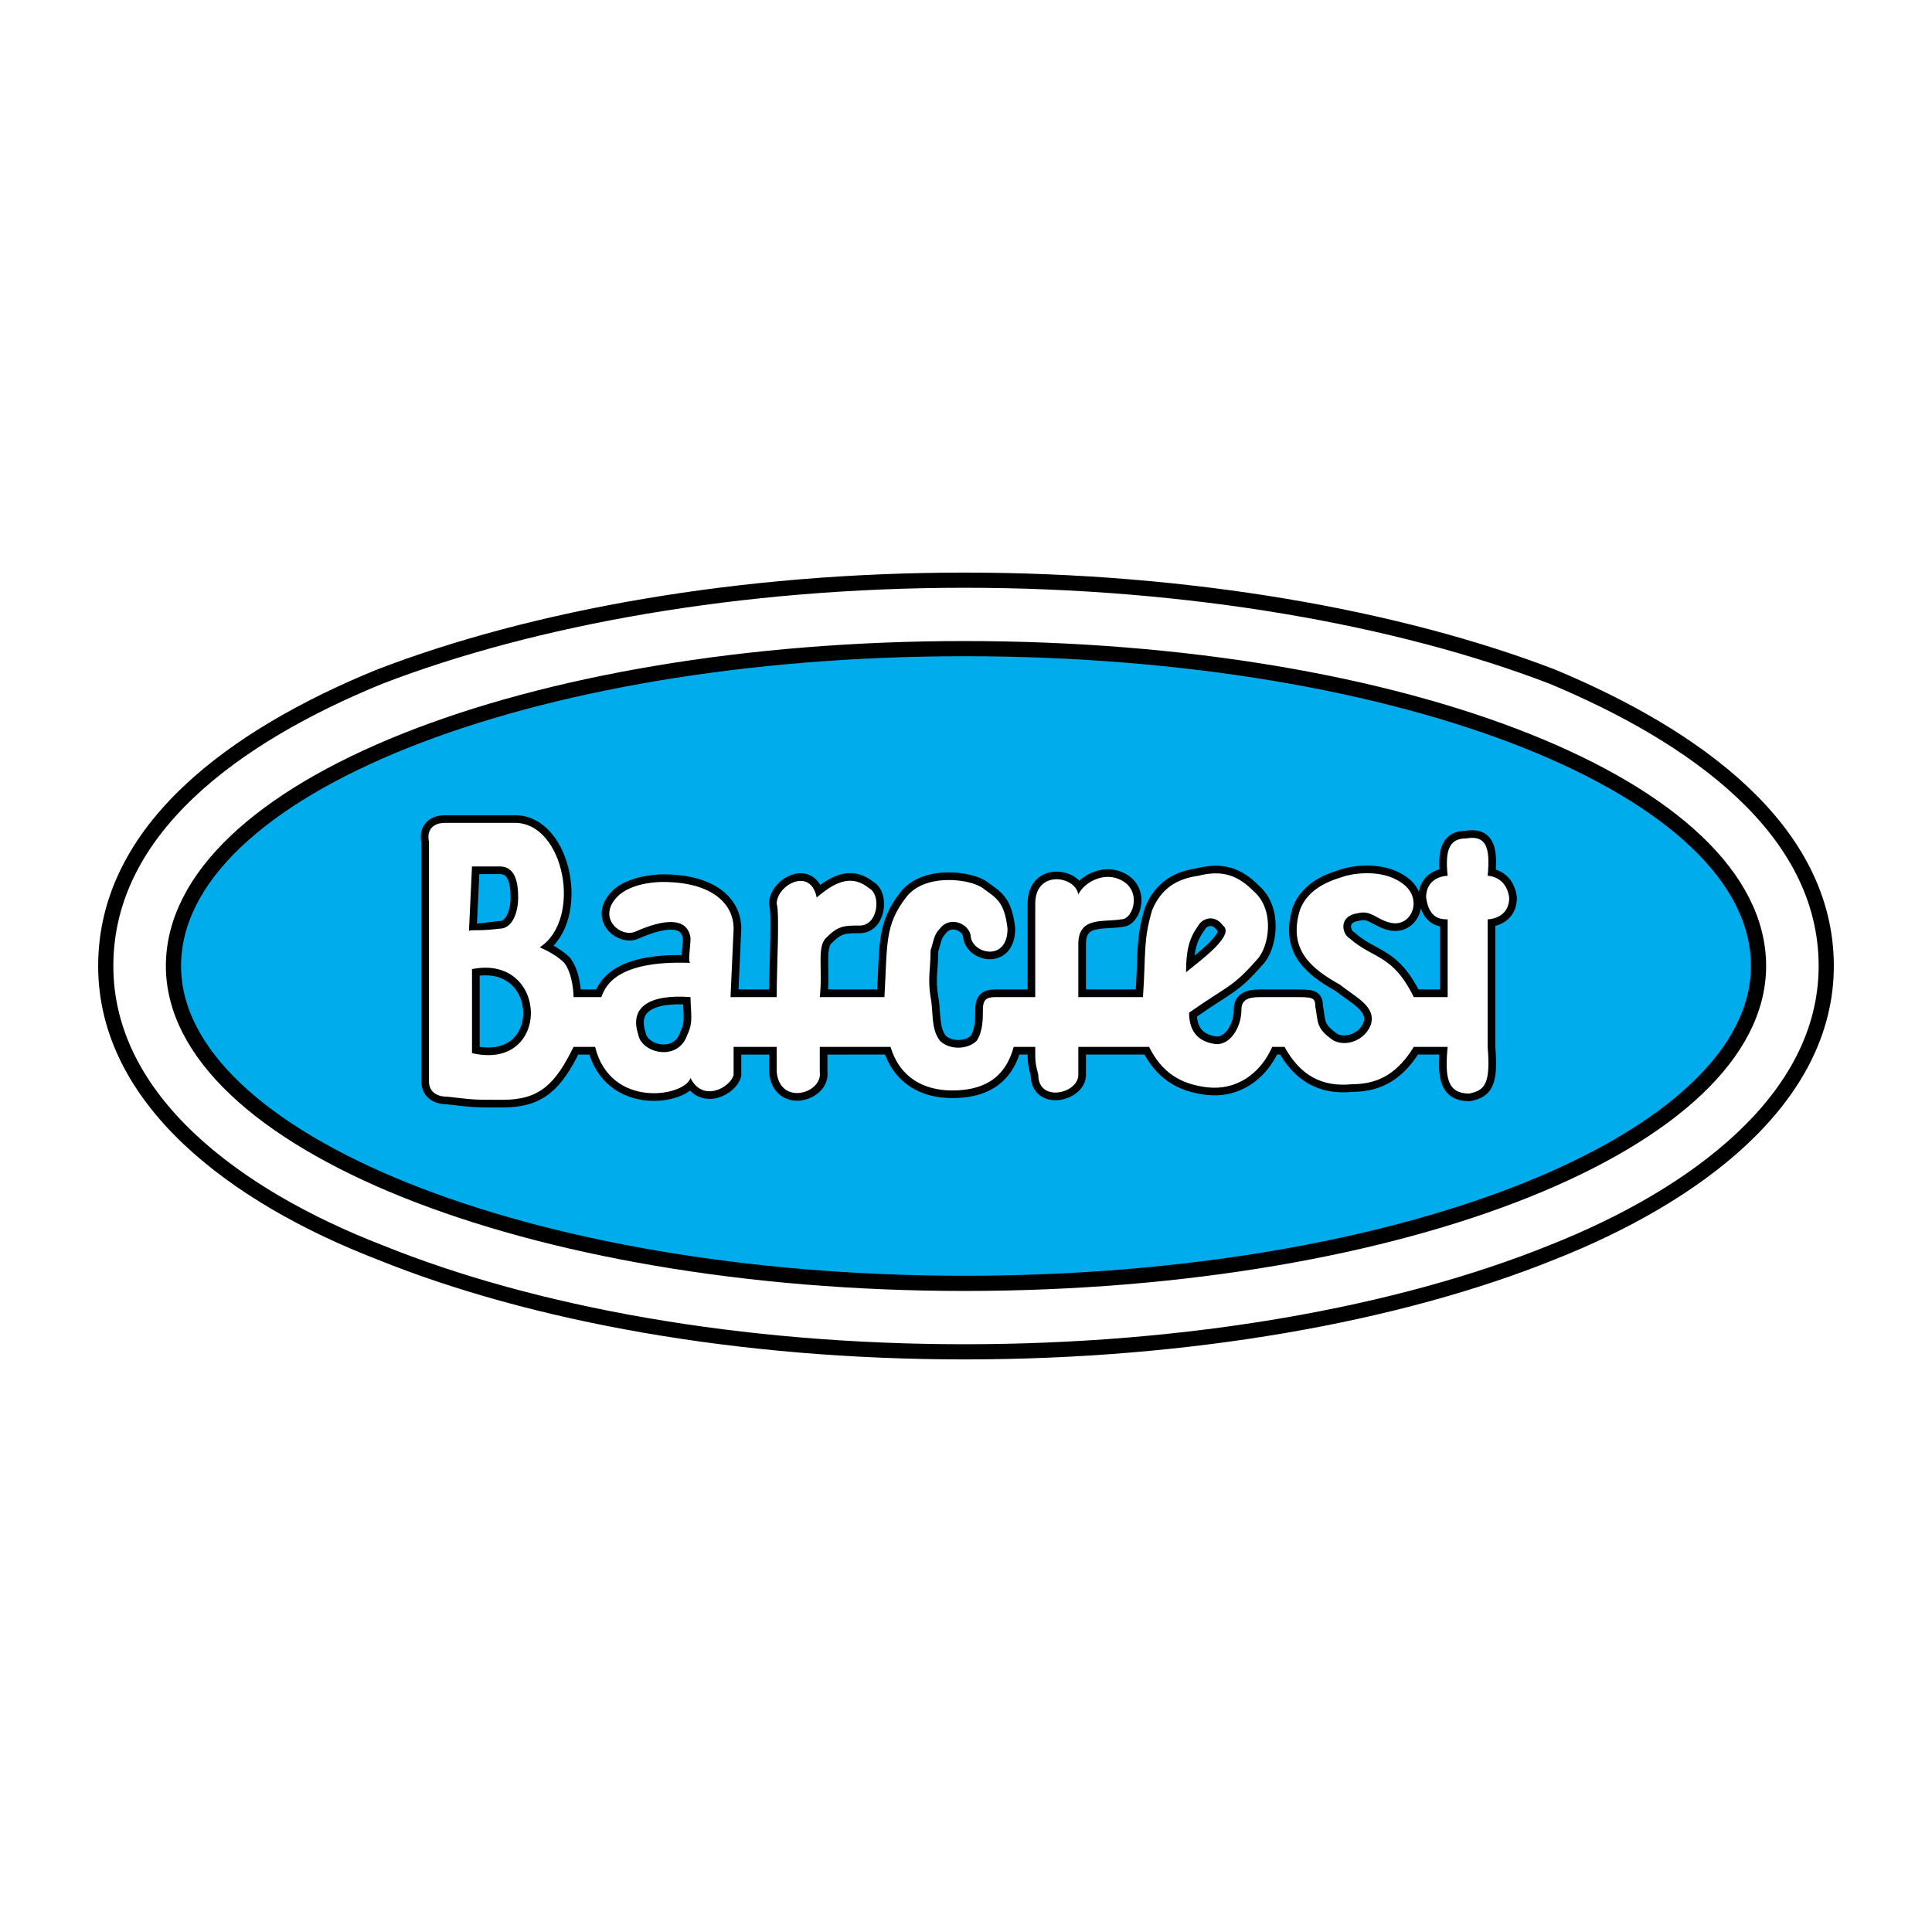
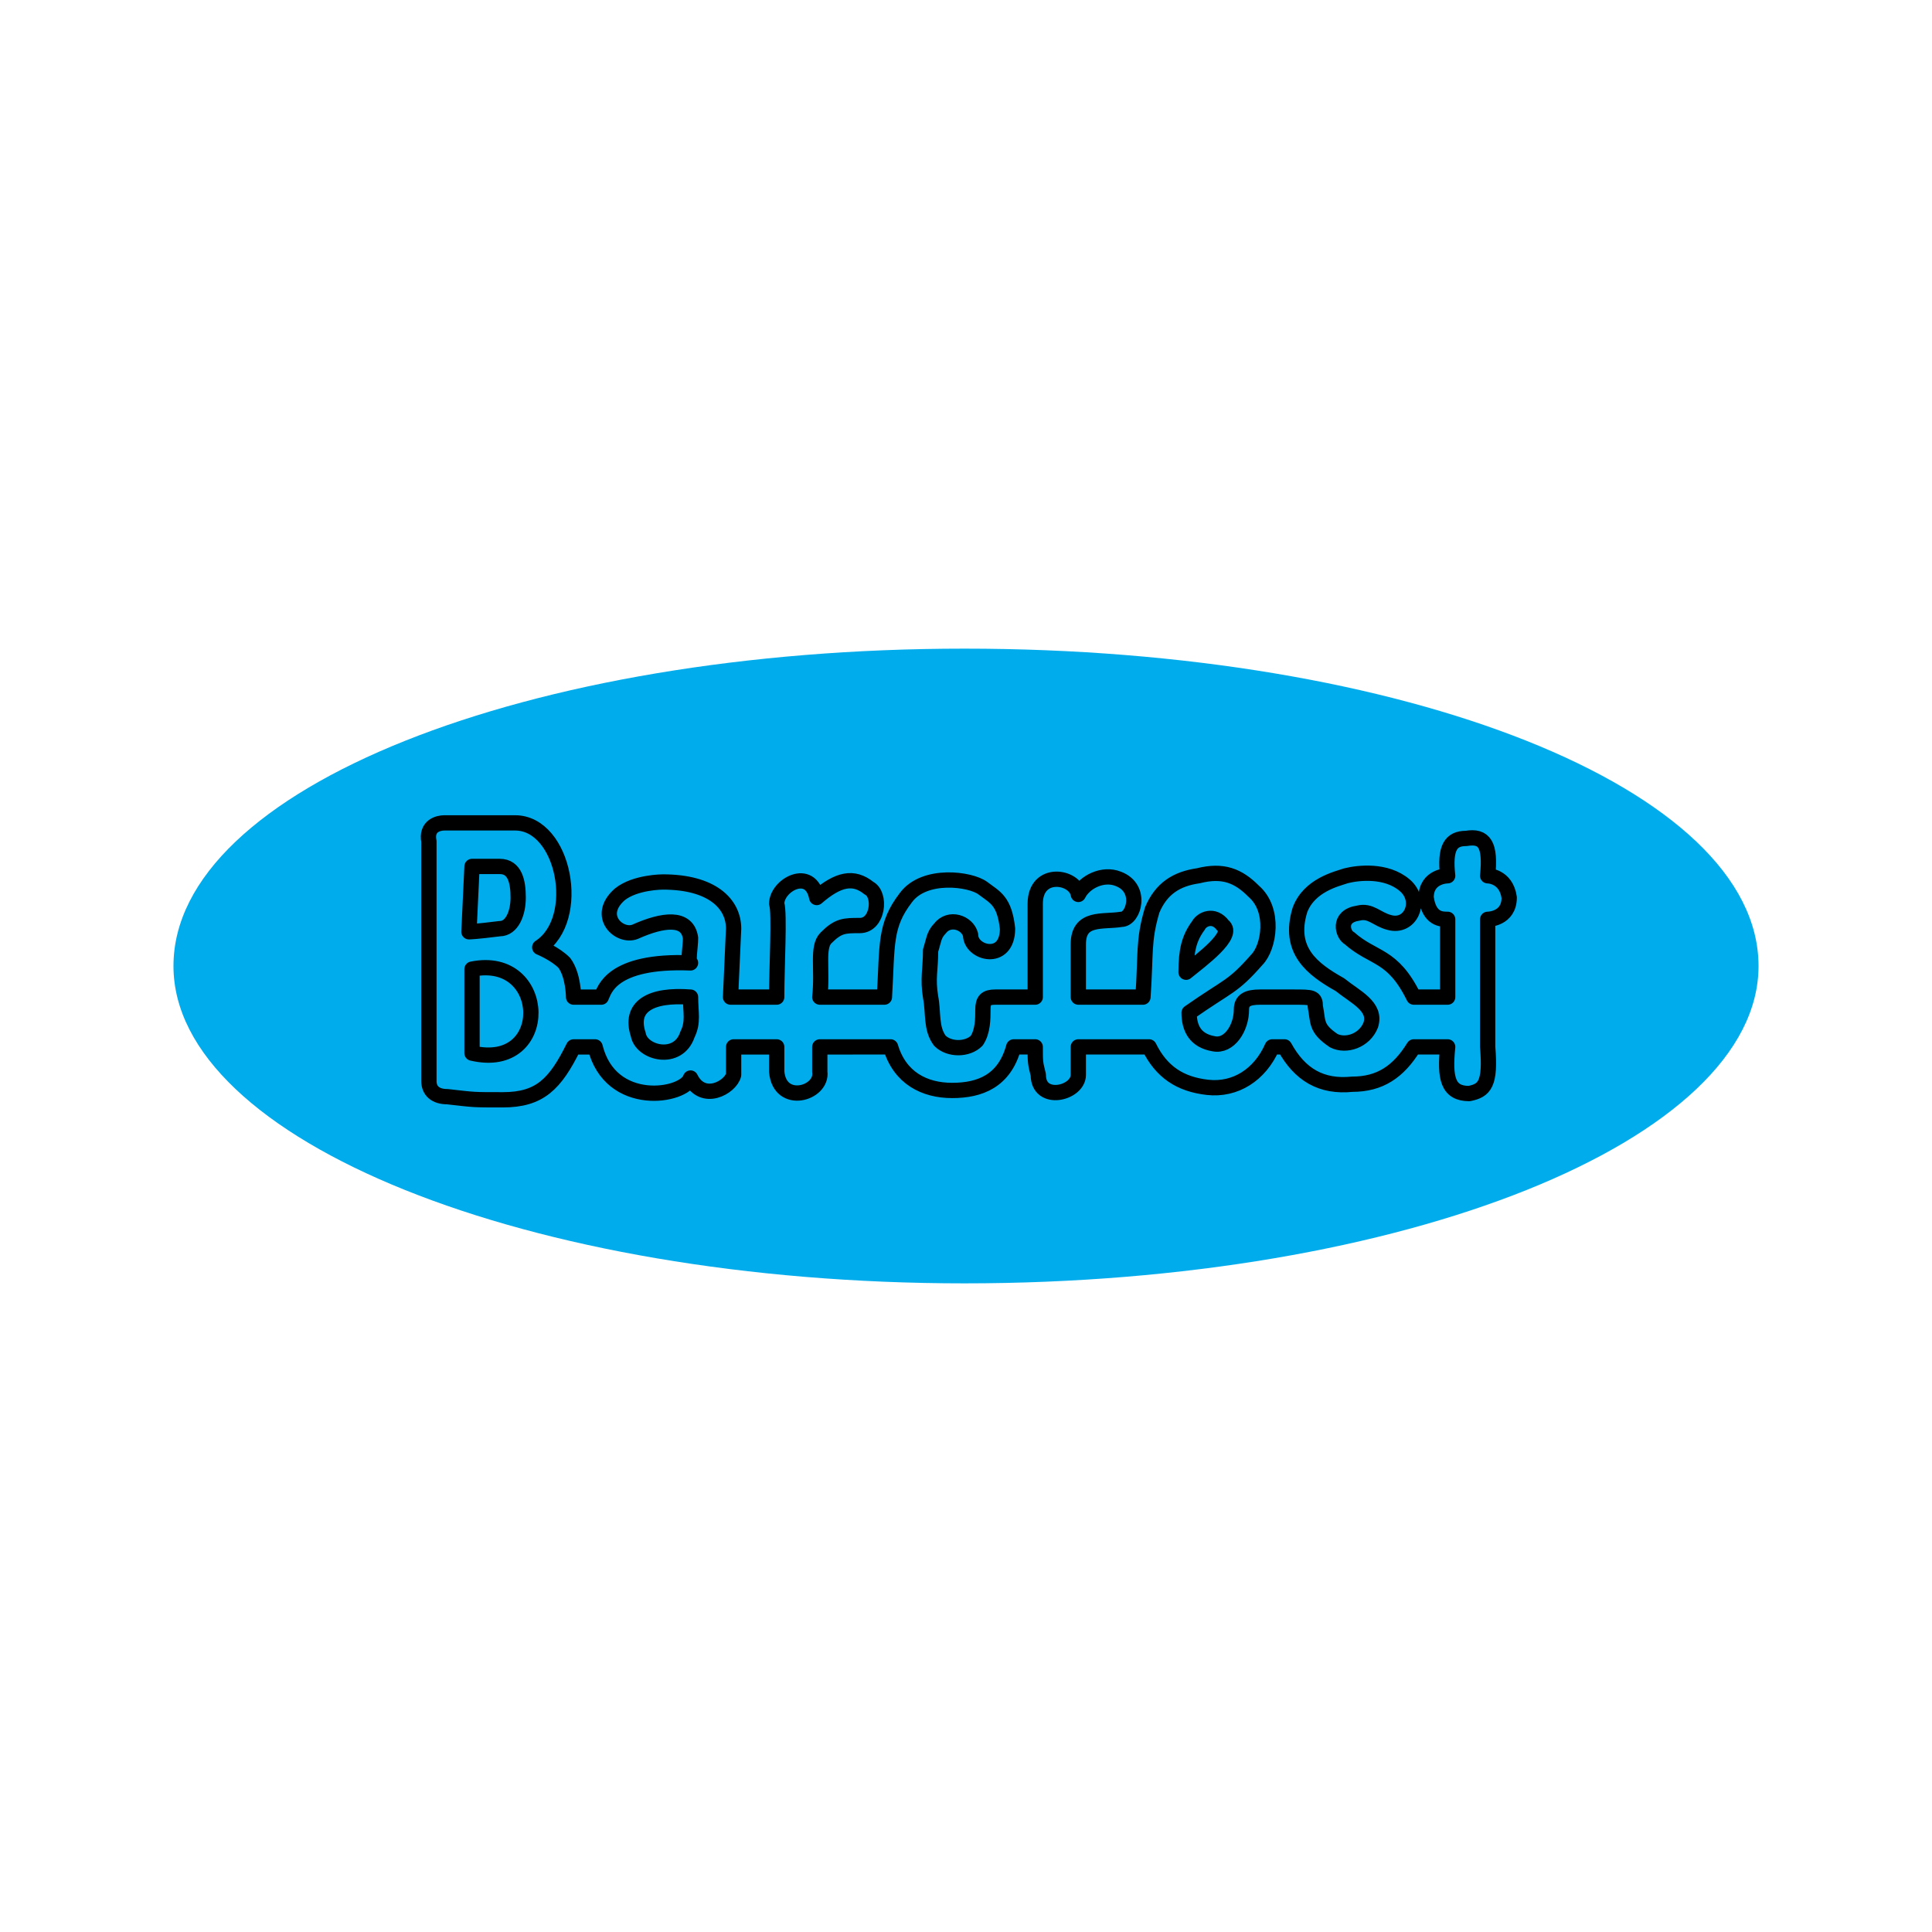
<svg xmlns="http://www.w3.org/2000/svg" width="2500" height="2500" viewBox="0 0 192.756 192.756">
  <path fill-rule="evenodd" clip-rule="evenodd" fill="#fff" d="M0 0h192.756v192.756H0V0z" />
  <path d="M17.307 96.379c0-17.695 35.312-31.664 78.917-31.664 43.912 0 79.225 13.969 79.225 31.664 0 17.383-35.312 31.662-79.225 31.662-43.604 0-78.917-14.279-78.917-31.662z" fill-rule="evenodd" clip-rule="evenodd" fill="#00acec" />
-   <path d="M47.092 86.445l-.307 6.519c0-.311.614 0 3.071-.311 1.228 0 1.842-1.552 1.842-3.104s-.307-3.104-1.842-3.104h-2.764zm0 10.244v8.381c7.985 1.864 7.678-9.934 0-8.381zm21.803 2.793c-3.992-.311-6.142.932-5.22 3.725.307 1.863 3.992 2.795 4.913 0 .614-1.24.307-2.172.307-3.725zM118.334 97c1.535-1.243 4.912-3.726 3.686-4.657-.922-1.242-2.15-.621-2.457 0-.922 1.241-1.229 2.483-1.229 4.657zm-75.54-13.039c-.308-1.552.921-1.862 1.535-1.862h7.062c4.913 0 6.756 9.623 2.456 12.417 0 0 1.536.62 2.457 1.552.921 1.242.921 3.414.921 3.414h2.763c.308-.621.921-3.725 8.905-3.414-.307 0 0-1.552 0-2.484-.307-2.173-2.764-1.862-5.527-.621-1.535.621-3.992-1.553-1.535-3.725 1.535-1.242 3.992-1.242 4.299-1.242 4.913 0 7.062 2.173 7.062 4.657l-.307 6.829h4.606c0-3.104.306-8.381 0-9.313 0-1.862 3.377-3.725 3.991-.621 2.15-1.863 3.686-2.173 5.221-.931 1.228.621.921 3.725-.921 3.725-1.536 0-2.149 0-3.378 1.242-.921.932-.307 3.105-.614 5.898h6.449c.307-5.277 0-7.14 2.149-9.934 1.842-2.483 6.448-1.863 7.676-.931 1.229.931 2.15 1.242 2.457 4.036 0 3.415-3.685 2.483-3.685.621-.307-1.242-2.149-1.863-3.07-.621-.614.621-.614 1.242-.921 2.173 0 1.863-.307 2.795 0 4.656.307 1.553 0 3.104.921 4.346.921.932 2.763.932 3.685 0 .613-.932.613-2.172.613-3.104s.309-1.242 1.229-1.242h3.992v-9.313c0-3.415 3.992-2.794 4.299-.931.615-1.242 2.457-2.173 3.992-1.553 2.457.932 1.535 4.036.307 4.036-1.842.31-4.299-.311-4.299 2.483v5.277h6.449c.307-4.346 0-5.587.922-8.692.92-2.173 2.455-3.104 4.605-3.415 2.457-.621 3.992 0 5.527 1.552 2.148 1.863 1.535 5.588.307 6.83-2.457 2.795-2.764 2.483-6.756 5.278 0 1.551.613 2.793 2.457 3.104 1.535.311 2.764-1.553 2.764-3.414 0-.932.613-1.242 1.842-1.242h3.379c1.842 0 2.148 0 2.148.932.309 1.553 0 2.172 1.842 3.414 1.229.621 3.072 0 3.686-1.553.615-1.861-1.535-2.793-3.07-4.035-2.764-1.551-5.221-3.414-3.992-7.45.922-2.483 3.686-3.104 4.605-3.415 1.229-.31 3.992-.621 5.836.932 1.842 1.552.613 4.346-1.537 3.725-1.227-.31-1.842-1.242-3.07-.931-2.148.31-1.535 2.173-.922 2.483 2.457 2.173 4.301 1.552 6.449 5.898h3.379v-7.76c-.615 0-1.844 0-2.15-2.173 0-2.173 2.15-2.173 2.15-2.173-.307-2.794.307-3.725 1.842-3.725 1.842-.311 2.457.621 2.148 3.725 0 0 1.844 0 2.15 2.173 0 2.173-2.15 2.173-2.15 2.173v12.727c.309 3.725-.307 4.346-1.842 4.656-2.148 0-2.455-1.551-2.148-4.656h-3.379c-1.535 2.484-3.377 3.725-6.141 3.725-3.07.312-5.221-.93-6.756-3.725h-1.229c-1.229 2.795-3.686 4.346-6.449 4.037-2.762-.312-4.605-1.553-5.834-4.037h-7.062v2.795c0 1.861-3.992 2.793-3.992 0-.307-1.242-.307-1.242-.307-2.795h-2.148c-.922 3.416-3.379 4.346-6.143 4.346s-5.22-1.24-6.141-4.346H81.79v2.484c.307 2.172-3.992 3.414-4.298 0v-2.484h-4.3v2.795c-.307 1.242-3.07 2.793-4.299.311-.614 1.861-7.984 3.104-9.519-3.105h-2.149c-1.843 3.725-3.378 5.277-7.063 5.277-3.071 0-2.764 0-5.527-.311-1.228 0-1.842-.621-1.842-1.551V83.961h.001z" fill-rule="evenodd" clip-rule="evenodd" />
  <path d="M47.093 86.445l-.307 6.519s.614 0 3.071-.311c1.228 0 1.842-1.552 1.842-3.104s-.307-3.104-1.842-3.104h-2.764m0 10.244v8.381c7.984 1.864 7.677-9.934 0-8.381m21.802 2.793c-3.992-.311-6.142.932-5.22 3.725.307 1.863 3.992 2.795 4.913 0 .614-1.24.307-2.172.307-3.725M118.334 97c1.535-1.243 4.912-3.726 3.686-4.657-.922-1.242-2.15-.621-2.457 0-.922 1.241-1.229 2.483-1.229 4.657m-75.54-13.039c-.308-1.552.921-1.862 1.535-1.862h7.062c4.913 0 6.756 9.623 2.456 12.417 0 0 1.536.62 2.457 1.552.921 1.242.921 3.414.921 3.414h2.763c.308-.621.921-3.725 8.905-3.414-.307 0 0-1.552 0-2.484-.307-2.173-2.764-1.862-5.527-.621-1.535.621-3.992-1.553-1.535-3.726 1.535-1.242 4.299-1.242 4.299-1.242 4.913 0 7.062 2.173 7.062 4.657l-.307 6.829h4.606c0-3.104.306-8.381 0-9.313 0-1.862 3.377-3.725 3.991-.621 2.15-1.863 3.686-2.173 5.221-.931 1.228.621.921 3.725-.921 3.725-1.536 0-2.149 0-3.378 1.242-.921.932-.307 3.105-.614 5.898h6.449c.307-5.277 0-7.14 2.149-9.934 1.842-2.483 6.448-1.863 7.676-.931 1.229.931 2.15 1.242 2.457 4.036 0 3.415-3.685 2.483-3.685.621-.307-1.242-2.149-1.863-3.07-.621-.614.621-.614 1.242-.921 2.173 0 1.863-.307 2.795 0 4.656.307 1.553 0 3.104.921 4.346.921.932 2.763.932 3.685 0 .613-.932.613-2.172.613-3.104s.309-1.242 1.229-1.242h3.992v-9.313c0-3.415 3.992-2.794 4.299-.931.615-1.242 2.457-2.173 3.992-1.552 2.457.932 1.535 4.036.307 4.036-1.842.31-4.299-.311-4.299 2.483v5.277h6.449c.307-4.346 0-5.587.922-8.692.92-2.173 2.455-3.104 4.605-3.415 2.457-.621 3.992 0 5.527 1.552 2.148 1.863 1.535 5.588.307 6.83-2.457 2.793-2.764 2.483-6.756 5.278 0 1.551.613 2.793 2.457 3.104 1.535.311 2.764-1.553 2.764-3.414 0-.932.613-1.242 1.842-1.242h3.379c1.842 0 2.148 0 2.148.932.309 1.553 0 2.172 1.842 3.414 1.229.621 3.072 0 3.686-1.553.615-1.861-1.535-2.793-3.07-4.035-2.764-1.551-5.221-3.414-3.992-7.45.922-2.483 3.686-3.104 4.605-3.415 1.229-.31 3.992-.621 5.836.932 1.842 1.552.613 4.346-1.537 3.725-1.227-.31-1.842-1.242-3.07-.931-2.148.31-1.535 2.173-.922 2.483 2.457 2.173 4.301 1.552 6.449 5.898h3.379v-7.76c-.615 0-1.844 0-2.15-2.173 0-2.173 2.15-2.173 2.15-2.173-.307-2.794.307-3.725 1.842-3.725 1.842-.311 2.457.621 2.148 3.725 0 0 1.844 0 2.15 2.173 0 2.173-2.15 2.173-2.15 2.173v12.727c.309 3.725-.307 4.346-1.842 4.656-2.148 0-2.455-1.551-2.148-4.656h-3.379c-1.535 2.484-3.377 3.725-6.141 3.725-3.07.312-5.221-.93-6.756-3.725h-1.229c-1.229 2.795-3.686 4.346-6.449 4.037-2.762-.312-4.605-1.553-5.834-4.037h-7.062v2.795c0 1.861-3.992 2.793-3.992 0-.307-1.242-.307-1.242-.307-2.795h-2.148c-.922 3.416-3.379 4.346-6.143 4.346s-5.22-1.24-6.141-4.346H81.79v2.484c.307 2.172-3.992 3.414-4.298 0v-2.484h-4.3v2.795c-.307 1.242-3.07 2.793-4.299.311-.614 1.861-7.984 3.104-9.519-3.105h-2.149c-1.843 3.725-3.378 5.277-7.063 5.277-3.071 0-2.764 0-5.527-.311-1.228 0-1.842-.621-1.842-1.551V83.961" fill="none" stroke="#000" stroke-width="1.525" stroke-linecap="round" stroke-linejoin="round" stroke-miterlimit="2.613" />
-   <path d="M47.092 86.445l-.307 6.519c0-.311.614 0 3.071-.311 1.228 0 1.842-1.552 1.842-3.104s-.307-3.104-1.842-3.104h-2.764zm0 10.244v8.381c7.985 1.864 7.678-9.934 0-8.381zm21.803 2.793c-3.992-.311-6.142.932-5.22 3.725.307 1.863 3.992 2.795 4.913 0 .614-1.24.307-2.172.307-3.725zM118.334 97c1.535-1.243 4.912-3.726 3.686-4.657-.922-1.242-2.15-.621-2.457 0-.922 1.241-1.229 2.483-1.229 4.657zm-75.54-13.039c-.308-1.552.921-1.862 1.535-1.862h7.062c4.913 0 6.756 9.623 2.456 12.417 0 0 1.536.62 2.457 1.552.921 1.242.921 3.414.921 3.414h2.763c.308-.621.921-3.725 8.905-3.414-.307 0 0-1.552 0-2.484-.307-2.173-2.764-1.862-5.527-.621-1.535.621-3.992-1.553-1.535-3.725 1.535-1.242 3.992-1.242 4.299-1.242 4.913 0 7.062 2.173 7.062 4.657l-.307 6.829h4.606c0-3.104.306-8.381 0-9.313 0-1.862 3.377-3.725 3.991-.621 2.15-1.863 3.686-2.173 5.221-.931 1.228.621.921 3.725-.921 3.725-1.536 0-2.149 0-3.378 1.242-.921.932-.307 3.105-.614 5.898h6.449c.307-5.277 0-7.14 2.149-9.934 1.842-2.483 6.448-1.863 7.676-.931 1.229.931 2.15 1.242 2.457 4.036 0 3.415-3.685 2.483-3.685.621-.307-1.242-2.149-1.863-3.07-.621-.614.621-.614 1.242-.921 2.173 0 1.863-.307 2.795 0 4.656.307 1.553 0 3.104.921 4.346.921.932 2.763.932 3.685 0 .613-.932.613-2.172.613-3.104s.309-1.242 1.229-1.242h3.992v-9.313c0-3.415 3.992-2.794 4.299-.931.615-1.242 2.457-2.173 3.992-1.553 2.457.932 1.535 4.036.307 4.036-1.842.31-4.299-.311-4.299 2.483v5.277h6.449c.307-4.346 0-5.587.922-8.692.92-2.173 2.455-3.104 4.605-3.415 2.457-.621 3.992 0 5.527 1.552 2.148 1.863 1.535 5.588.307 6.83-2.457 2.795-2.764 2.483-6.756 5.278 0 1.551.613 2.793 2.457 3.104 1.535.311 2.764-1.553 2.764-3.414 0-.932.613-1.242 1.842-1.242h3.379c1.842 0 2.148 0 2.148.932.309 1.553 0 2.172 1.842 3.414 1.229.621 3.072 0 3.686-1.553.615-1.861-1.535-2.793-3.07-4.035-2.764-1.551-5.221-3.414-3.992-7.45.922-2.483 3.686-3.104 4.605-3.415 1.229-.31 3.992-.621 5.836.932 1.842 1.552.613 4.346-1.537 3.725-1.227-.31-1.842-1.242-3.07-.931-2.148.31-1.535 2.173-.922 2.483 2.457 2.173 4.301 1.552 6.449 5.898h3.379v-7.76c-.615 0-1.844 0-2.15-2.173 0-2.173 2.15-2.173 2.15-2.173-.307-2.794.307-3.725 1.842-3.725 1.842-.311 2.457.621 2.148 3.725 0 0 1.844 0 2.15 2.173 0 2.173-2.15 2.173-2.15 2.173v12.727c.309 3.725-.307 4.346-1.842 4.656-2.148 0-2.455-1.551-2.148-4.656h-3.379c-1.535 2.484-3.377 3.725-6.141 3.725-3.07.312-5.221-.93-6.756-3.725h-1.229c-1.229 2.795-3.686 4.346-6.449 4.037-2.762-.312-4.605-1.553-5.834-4.037h-7.062v2.795c0 1.861-3.992 2.793-3.992 0-.307-1.242-.307-1.242-.307-2.795h-2.148c-.922 3.416-3.379 4.346-6.143 4.346s-5.22-1.24-6.141-4.346H81.79v2.484c.307 2.172-3.992 3.414-4.298 0v-2.484h-4.3v2.795c-.307 1.242-3.07 2.793-4.299.311-.614 1.861-7.984 3.104-9.519-3.105h-2.149c-1.843 3.725-3.378 5.277-7.063 5.277-3.071 0-2.764 0-5.527-.311-1.228 0-1.842-.621-1.842-1.551V83.961h.001z" fill-rule="evenodd" clip-rule="evenodd" fill="#fff" />
-   <path d="M17.307 96.379c0 17.383 35.312 31.662 78.917 31.662 43.912 0 79.225-14.279 79.225-31.662 0-17.695-35.312-31.664-79.225-31.664-43.604 0-78.917 13.969-78.917 31.664zm20.573-28.87c15.354-5.899 35.928-9.624 58.344-9.624 22.416 0 43.297 3.725 58.65 9.624 14.125 5.897 27.33 15.211 27.33 28.87 0 13.348-13.205 22.971-27.33 28.559-15.354 6.209-36.234 9.934-58.65 9.934-22.417 0-42.991-3.725-58.344-9.934-14.433-5.588-27.329-15.211-27.329-28.559 0-13.659 12.897-22.973 27.329-28.87z" fill-rule="evenodd" clip-rule="evenodd" fill="#fff" />
-   <path d="M17.307 96.379c0 17.383 35.312 31.662 78.917 31.662 43.912 0 79.225-14.279 79.225-31.662 0-17.695-35.312-31.664-79.225-31.664-43.604 0-78.917 13.969-78.917 31.664m20.573-28.87c15.354-5.899 35.928-9.624 58.344-9.624 22.416 0 43.297 3.725 58.65 9.624 14.125 5.898 27.33 15.211 27.33 28.87 0 13.348-13.205 22.971-27.33 28.559-15.354 6.209-36.234 9.934-58.65 9.934-22.417 0-42.991-3.725-58.344-9.934-14.433-5.588-27.329-15.211-27.329-28.559 0-13.659 12.897-22.972 27.329-28.87" fill="none" stroke="#000" stroke-width="1.515" stroke-miterlimit="2.613" />
</svg>